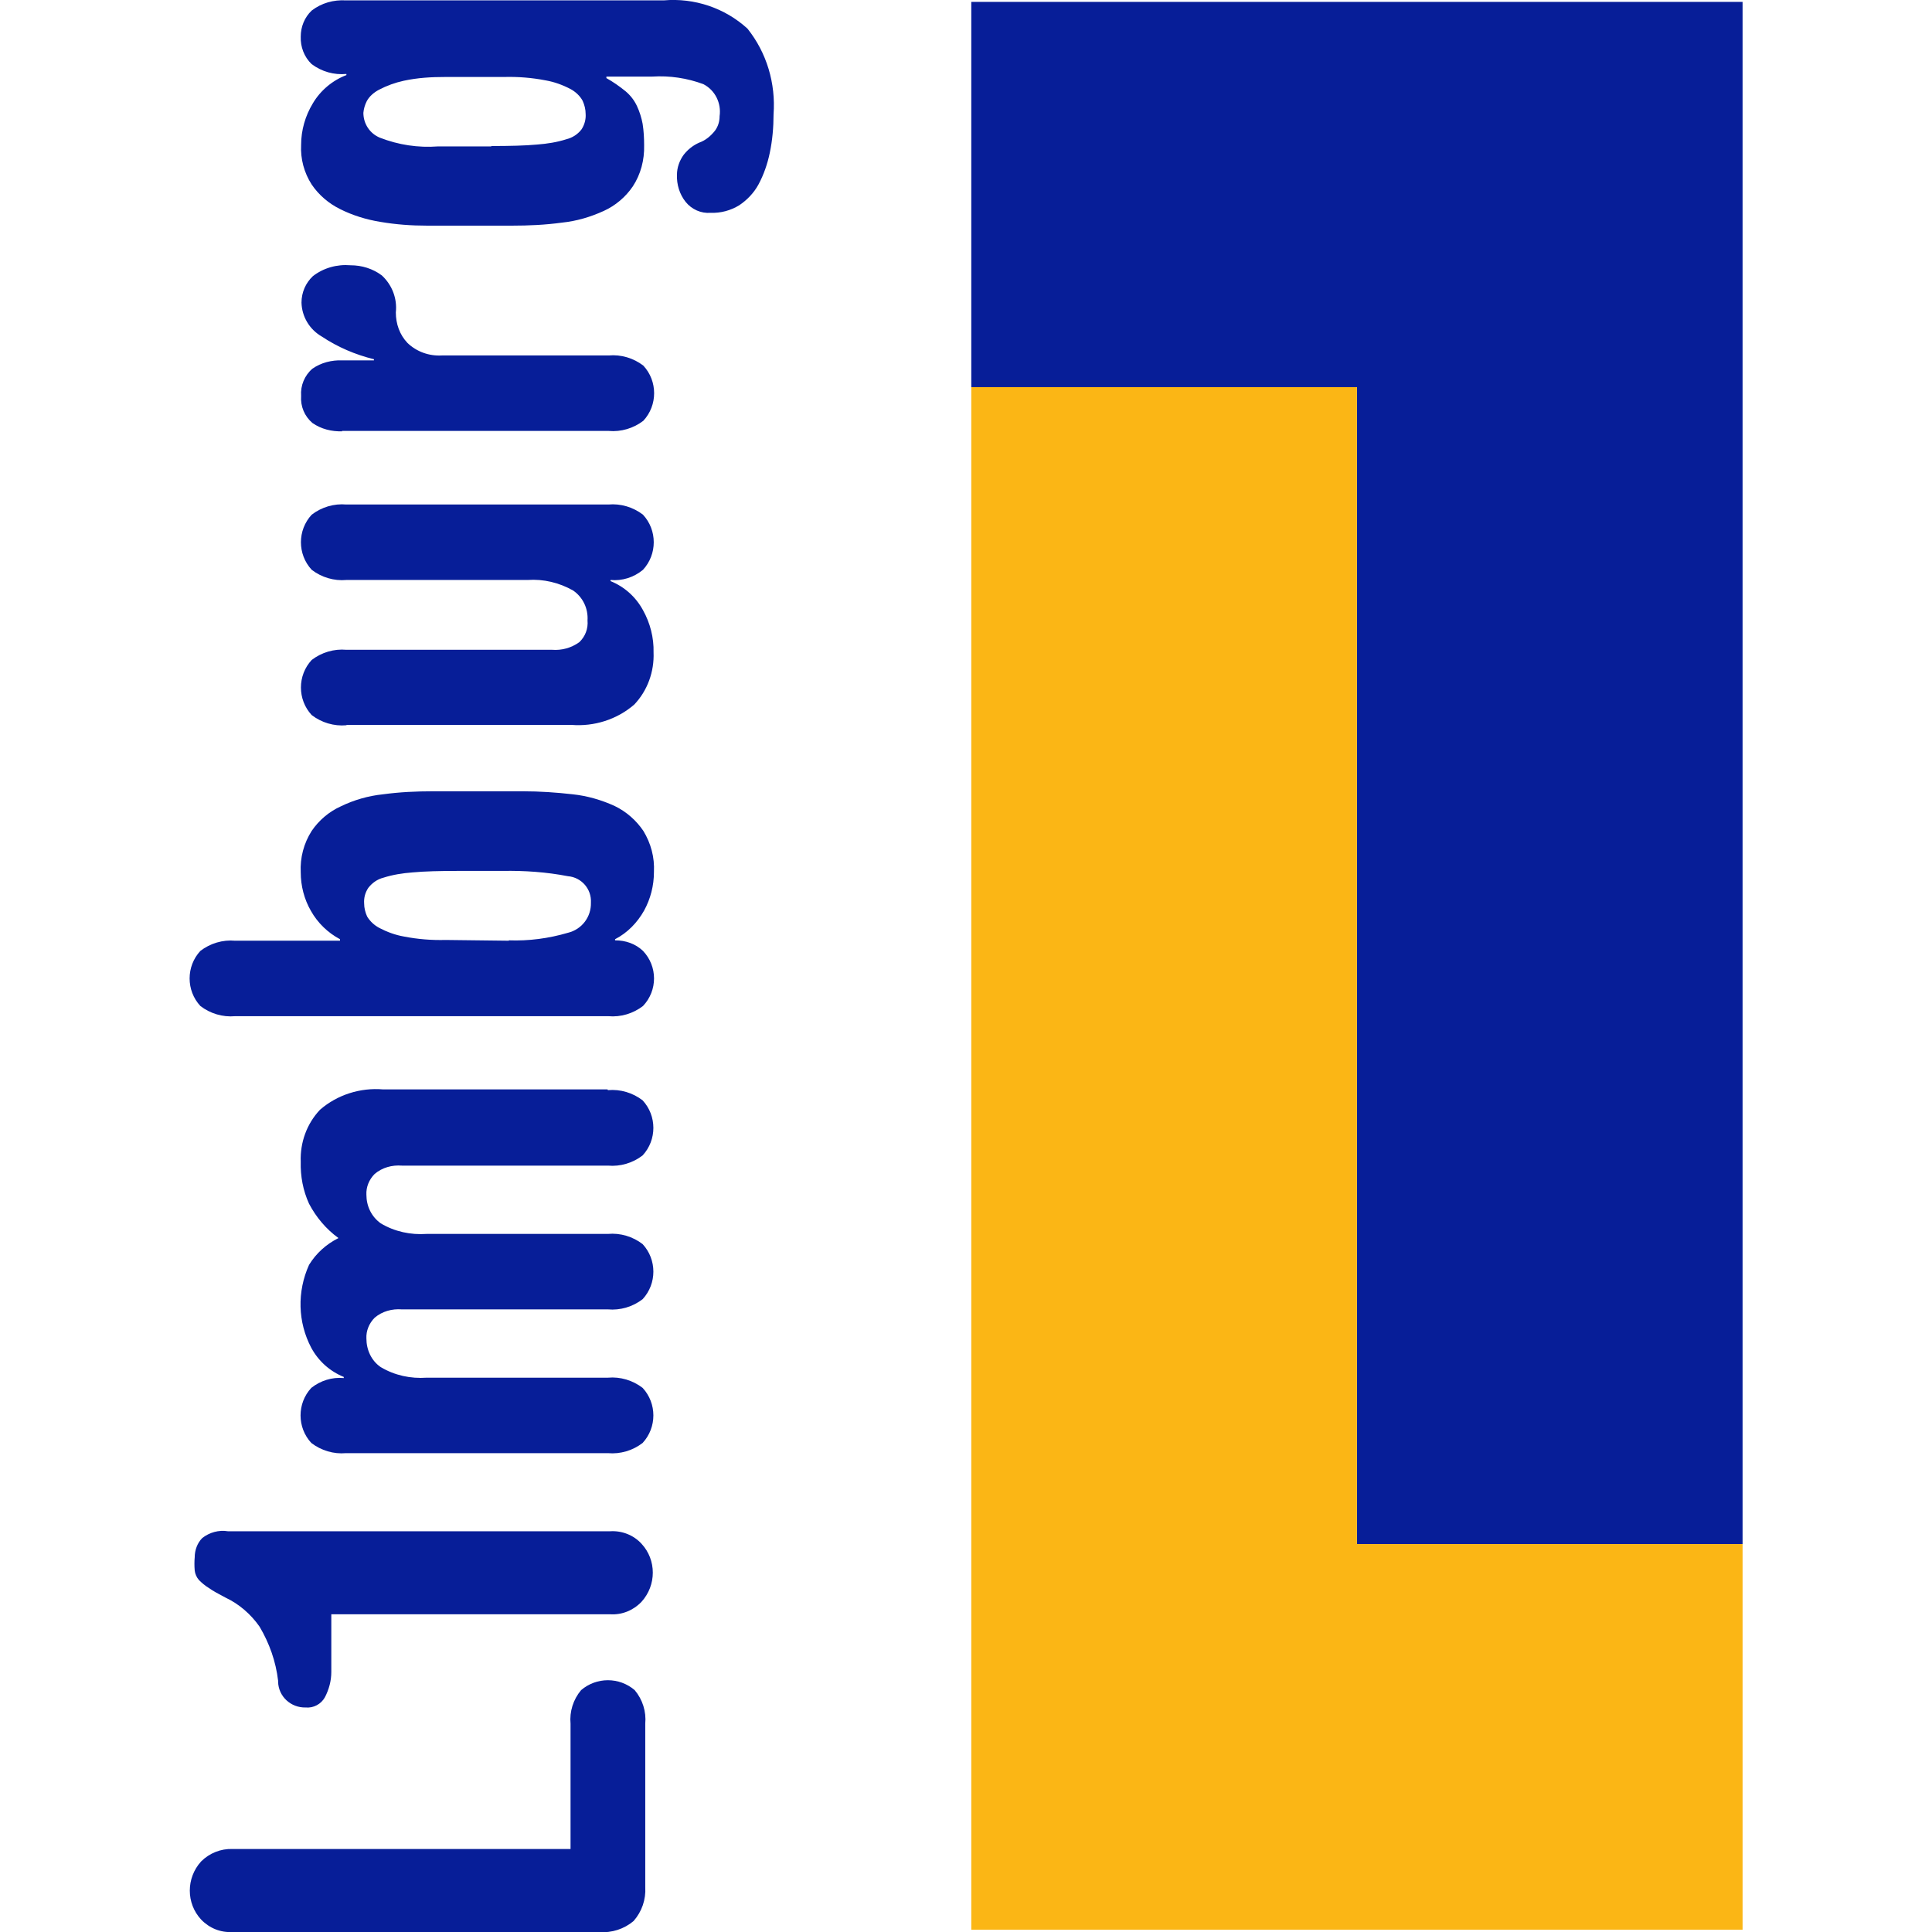
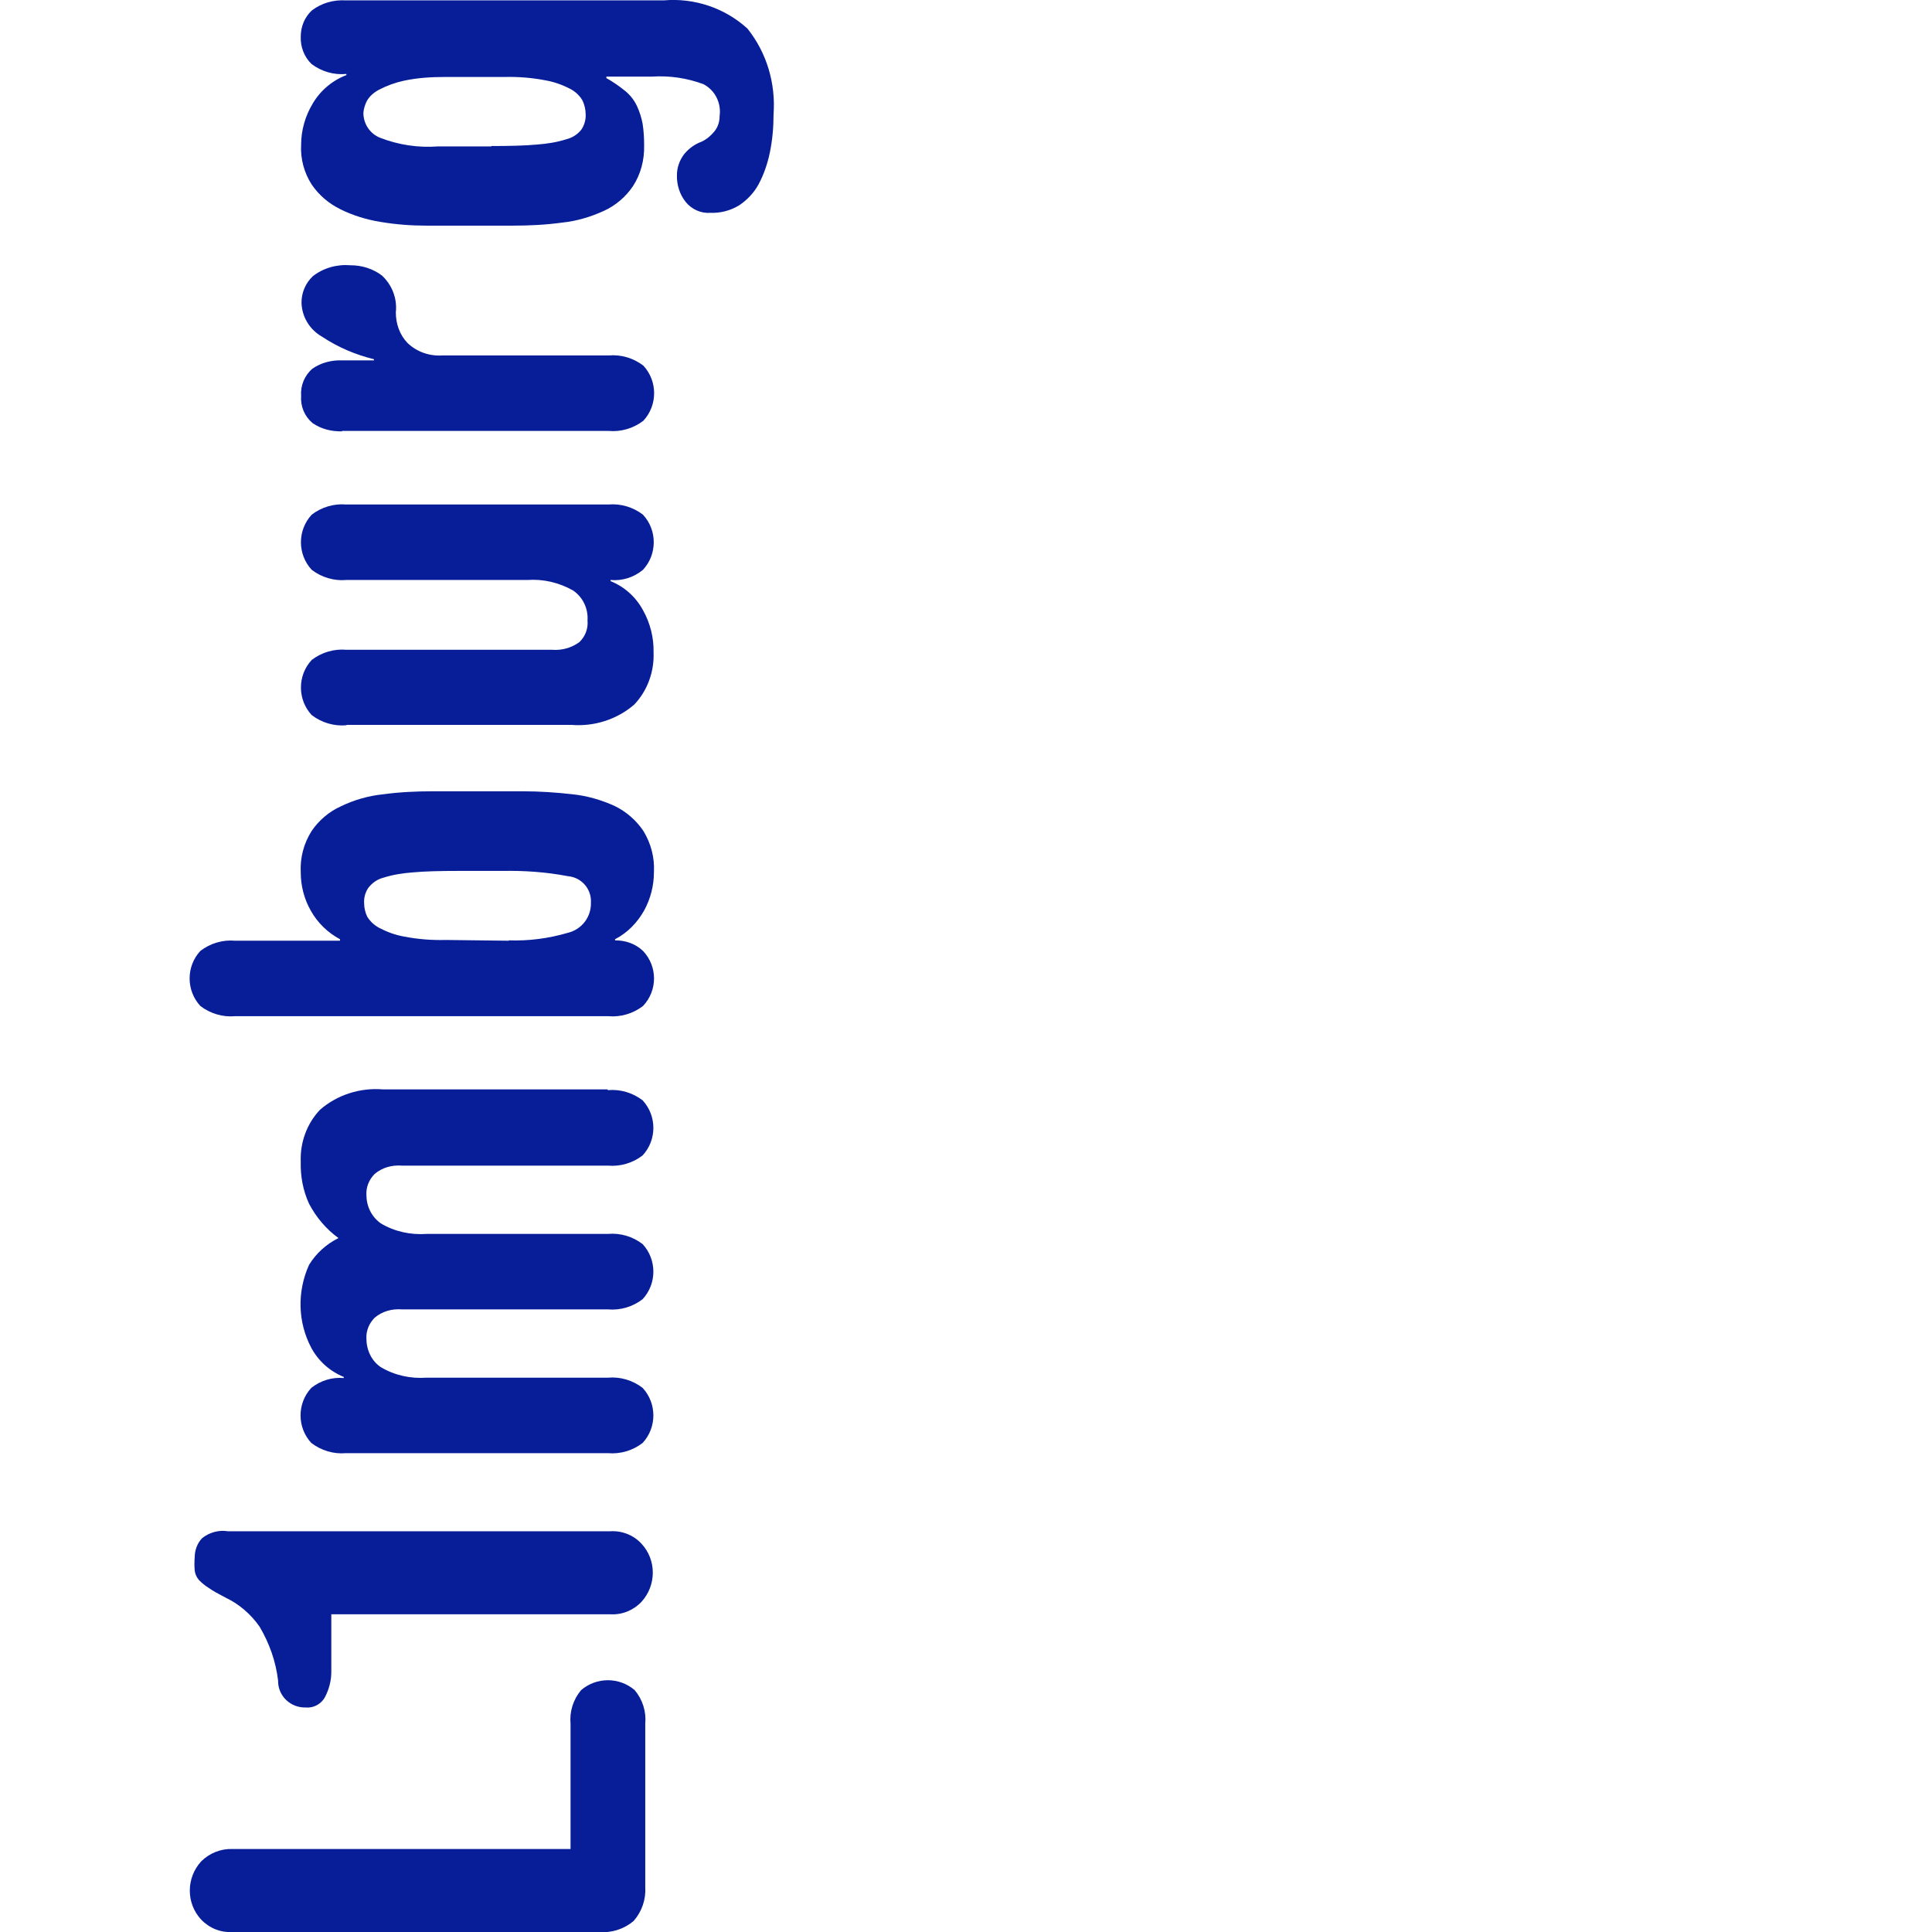
<svg xmlns="http://www.w3.org/2000/svg" id="a" width="512" height="512" viewBox="0 0 512 512">
-   <path d="M257.4,.5V102.6h102.2V409.2h102.2V.5h-204.4" style="fill:#071e98;" />
-   <path d="M257.4,102.6V511.4h204.4v-102.2h-102.2V102.6h-102.2" style="fill:#fbb615;" />
  <path d="M151.2,456.8c-.3-3.2,.7-6.4,2.8-8.9,4.1-3.5,10.1-3.5,14.2,0,2.1,2.5,3.1,5.7,2.8,8.9v43.3c.2,3.3-.9,6.5-3.1,9-2.5,2.1-5.8,3.2-9.1,2.9H61.6c-3.1,.2-6.1-1-8.3-3.3-4-4.3-4-11,0-15.4,2.2-2.2,5.2-3.4,8.3-3.3h89.6v-33.3Zm-63.4-13.7c0,2.3-.6,4.6-1.7,6.7-1,1.8-3,2.9-5.1,2.7-3.9,.1-7.2-2.9-7.3-6.8,0,0,0-.2,0-.3-.6-5.1-2.3-9.9-4.9-14.3-2.3-3.3-5.4-6-9-7.7-1.9-1-3.4-1.8-4.5-2.6-1-.6-1.8-1.3-2.6-2.1-.6-.7-1-1.6-1.1-2.5-.1-1.2-.1-2.4,0-3.5,0-1.9,.7-3.8,2-5.1,1.9-1.5,4.4-2.2,6.8-1.8h101.3c3.1-.2,6.2,1,8.3,3.3,4,4.3,4,11,0,15.4-2.2,2.3-5.2,3.5-8.3,3.3H87.8v15.5Zm73.3-154.2c3.3-.3,6.6,.7,9.2,2.7,3.8,4.1,3.8,10.5,0,14.6-2.6,2-5.9,3-9.2,2.7h-54.6c-2.6-.2-5.2,.5-7.2,2.2-1.5,1.5-2.3,3.5-2.2,5.5,0,3,1.3,5.8,3.8,7.6,3.7,2.2,7.9,3.1,12.2,2.8h48c3.3-.3,6.6,.7,9.2,2.7,3.8,4.1,3.8,10.5,0,14.6-2.6,2-5.9,3-9.2,2.7h-54.6c-2.6-.2-5.2,.5-7.2,2.2-1.5,1.5-2.3,3.5-2.2,5.5,0,3,1.3,5.9,3.8,7.6,3.7,2.2,7.9,3.1,12.2,2.8h48c3.3-.3,6.6,.7,9.2,2.7,3.8,4.1,3.8,10.5,0,14.6-2.6,2-5.9,3-9.2,2.7H91.7c-3.3,.3-6.6-.7-9.2-2.7-3.8-4.1-3.8-10.5,0-14.6,2.4-1.9,5.5-2.9,8.6-2.6v-.3c-3.7-1.5-6.7-4.2-8.6-7.7-3.6-6.8-3.8-14.9-.6-22,1.9-3.1,4.6-5.5,7.8-7.1-3.3-2.4-5.9-5.5-7.8-9.1-1.6-3.5-2.3-7.3-2.2-11.1-.2-5.1,1.6-10.1,5.1-13.8,4.6-4,10.7-5.9,16.7-5.4h59.5Zm-98.8-19.6c-3.3,.3-6.6-.7-9.2-2.7-3.8-4.1-3.8-10.5,0-14.6,2.6-2,5.9-3,9.2-2.7h27.8v-.4c-3.2-1.7-5.9-4.3-7.7-7.5-1.8-3.1-2.7-6.7-2.7-10.2-.2-3.9,.8-7.7,2.9-11,1.9-2.8,4.6-5.1,7.7-6.5,3.5-1.7,7.3-2.8,11.2-3.2,4.4-.6,8.8-.8,13.2-.8h23.9c4.4,0,8.8,.3,13.2,.8,3.8,.4,7.6,1.5,11.1,3.1,3.1,1.5,5.7,3.8,7.6,6.6,2,3.3,3,7,2.8,10.9,0,3.6-.9,7.1-2.6,10.2-1.8,3.2-4.4,5.9-7.7,7.6v.3c2.8,0,5.4,.9,7.4,2.8,3.9,4.1,3.9,10.5,0,14.6-2.6,2-5.9,3-9.2,2.7H62.3Zm72.5-20.1c5.3,.2,10.6-.5,15.7-2,3.7-.9,6.2-4.2,6.1-8,.2-3.6-2.5-6.7-6.1-7-5.7-1.1-11.5-1.5-17.3-1.4h-11.7c-4.9,0-9,.1-12.2,.4-2.6,.2-5.2,.6-7.7,1.4-1.6,.4-3,1.4-4,2.7-.8,1.2-1.2,2.6-1.1,4.1,0,1.2,.3,2.4,.8,3.5,.8,1.3,1.9,2.3,3.2,3,2.1,1.1,4.3,1.9,6.6,2.3,3.6,.7,7.3,1,11,.9l16.8,.2Zm-43-57c-3.3,.3-6.6-.7-9.2-2.7-3.8-4.1-3.8-10.5,0-14.6,2.6-2,5.9-3,9.2-2.7h54.5c2.6,.2,5.1-.5,7.2-2,1.6-1.5,2.4-3.6,2.2-5.8,.2-3.1-1.2-6.1-3.8-7.9-3.7-2.1-7.9-3.1-12.1-2.8h-48c-3.3,.3-6.6-.7-9.2-2.7-3.8-4.1-3.8-10.5,0-14.6,2.6-2,5.9-3,9.2-2.7h69.4c3.3-.3,6.6,.7,9.2,2.7,3.8,4.1,3.8,10.5,0,14.6-2.4,2-5.5,3-8.6,2.7v.3c3.7,1.5,6.7,4.2,8.6,7.7,1.9,3.4,2.9,7.3,2.8,11.2,.2,5.1-1.6,10.1-5.1,13.8-4.6,4-10.7,5.9-16.7,5.4h-59.5Zm-1.1-77.9c-2.8,.1-5.6-.6-7.9-2.2-2.1-1.8-3.2-4.4-3-7.2-.2-2.7,.9-5.4,3-7.2,2.3-1.6,5.1-2.3,7.9-2.2h8.4v-.3c-4.9-1.2-9.6-3.2-13.8-6-3.3-1.9-5.3-5.3-5.4-9,0-2.7,1.1-5.2,3-7,2.8-2.2,6.4-3.2,10-2.9,3,0,5.9,.9,8.3,2.7,2.7,2.5,4.1,6.1,3.7,9.8,0,3,1,5.9,3.1,8.1,2.4,2.3,5.7,3.5,9.1,3.3h44.2c3.3-.3,6.6,.7,9.2,2.7,3.8,4.1,3.8,10.5,0,14.6-2.6,2-5.9,3-9.2,2.7H90.6Zm22.5-54.5c-4.2,0-8.3-.3-12.4-1-3.7-.6-7.3-1.7-10.7-3.4-3-1.5-5.6-3.7-7.5-6.5-2-3.1-3-6.8-2.8-10.5,0-3.9,1.1-7.7,3.1-11,2-3.4,5.2-6.1,8.9-7.5v-.3c-3.3,.3-6.5-.6-9.2-2.6-2-1.9-3-4.6-2.9-7.3,0-2.6,1-5.1,2.9-6.9,2.6-2,5.8-2.9,9.1-2.7h84.2c8.1-.7,16.2,2,22.2,7.5,5.1,6.4,7.5,14.5,6.9,22.7,0,3.4-.3,6.9-1,10.2-.6,2.9-1.6,5.8-3,8.4-1.2,2.2-3,4.1-5.1,5.5-2.3,1.4-4.9,2.1-7.6,2-2.5,.2-5-.9-6.6-2.9-1.6-2-2.4-4.6-2.3-7.2,0-1.9,.7-3.8,1.8-5.3,1.1-1.4,2.5-2.5,4.1-3.2,1.7-.6,3.1-1.8,4.2-3.2,.8-1.1,1.2-2.4,1.2-3.8,.5-3.5-1.2-6.9-4.3-8.5-4.3-1.6-8.9-2.3-13.6-2h-12.1v.4c1.8,1,3.5,2.2,5.1,3.5,1.3,1.1,2.3,2.4,3,3.9,.7,1.5,1.2,3.1,1.5,4.7,.3,1.9,.4,3.8,.4,5.7,.1,3.9-.9,7.7-3,10.9-1.9,2.8-4.6,5.1-7.7,6.5-3.5,1.6-7.2,2.7-11.1,3.1-4.4,.6-8.8,.8-13.2,.8h-22.9Zm17-21.1c4.9,0,9-.1,12.2-.4,2.6-.2,5.2-.6,7.7-1.4,1.6-.4,3-1.3,4-2.6,.8-1.2,1.2-2.7,1.1-4.1,0-1.2-.3-2.4-.8-3.5-.7-1.3-1.9-2.4-3.2-3.1-2.1-1.1-4.3-1.9-6.6-2.3-3.6-.7-7.3-1-11-.9h-15.6c-3.7,0-7.3,.2-11,1-2.3,.5-4.5,1.3-6.6,2.4-1.3,.7-2.5,1.7-3.2,3-.5,1-.8,2-.9,3.1,0,2.9,1.7,5.5,4.4,6.6,4.9,1.9,10.1,2.7,15.4,2.3h14.1Z" style="fill:#071e98;" />
</svg>